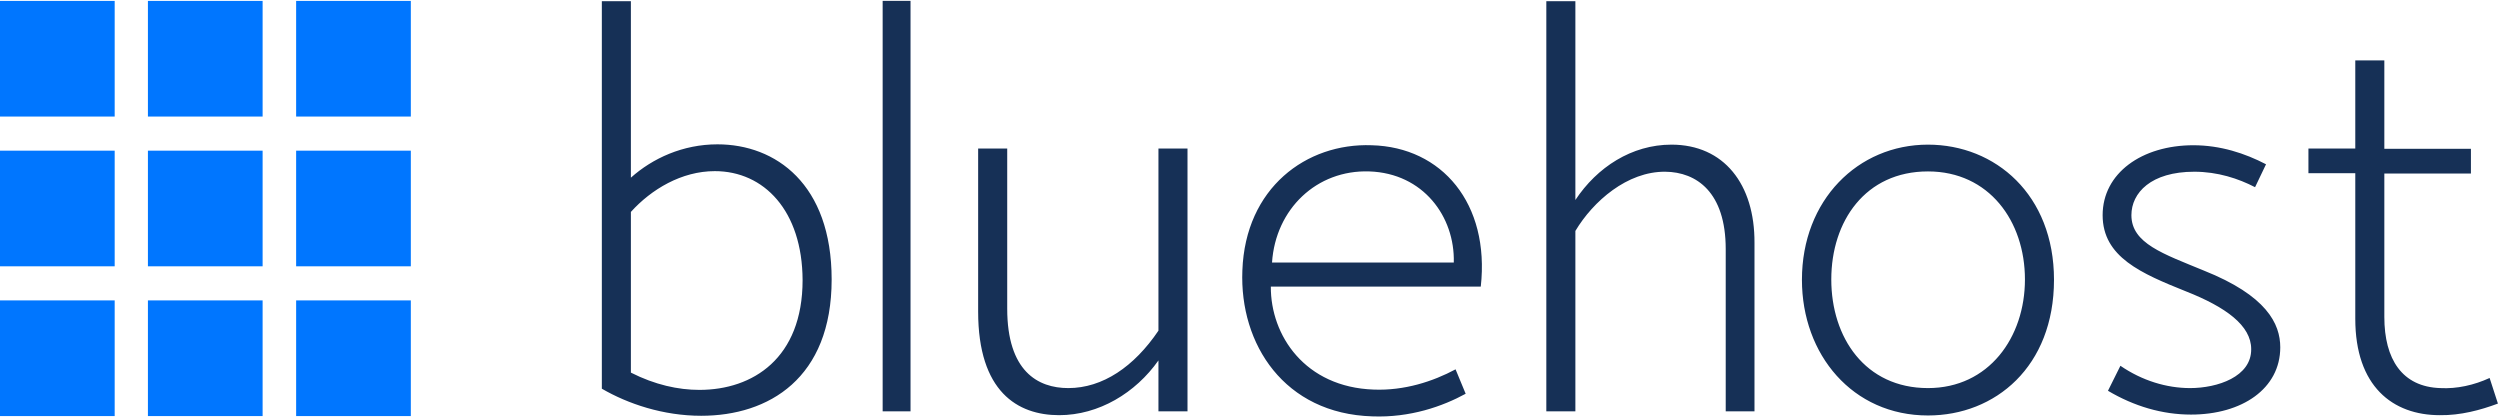
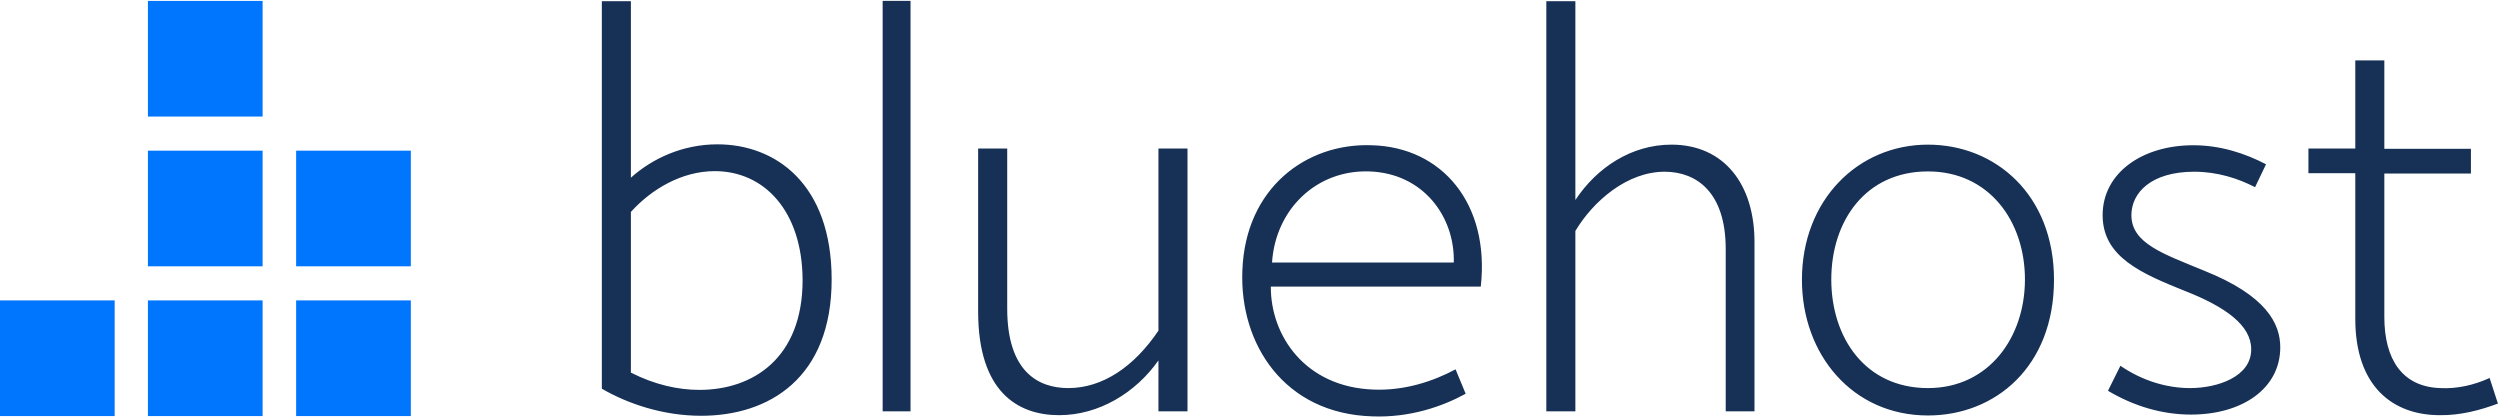
<svg xmlns="http://www.w3.org/2000/svg" class="logo-svg" width="132px" height="22px" viewBox="0 0 132 22" version="1.1">
  <g stroke="none" stroke-width="1" fill="none" fill-rule="evenodd">
    <g fill-rule="nonzero">
      <g>
        <g fill="#0076FF">
-           <polygon id="Rectangle-path" points="0 0.048 6.055 0.048 6.055 6.154 0 6.154" />
          <polygon id="Rectangle-path" points="7.81 0.048 13.866 0.048 13.866 6.154 7.81 6.154" />
-           <polygon id="Rectangle-path" points="15.636 0.048 21.692 0.048 21.692 6.154 15.636 6.154" />
-           <polygon id="Rectangle-path" points="0 7.955 6.055 7.955 6.055 14.061 0 14.061" />
          <polygon id="Rectangle-path" points="7.81 7.955 13.866 7.955 13.866 14.061 7.81 14.061" />
          <polygon id="Rectangle-path" points="15.636 7.955 21.692 7.955 21.692 14.061 15.636 14.061" />
          <polygon id="Rectangle-path" points="0 15.862 6.055 15.862 6.055 21.968 0 21.968" />
          <polygon id="Rectangle-path" points="7.81 15.862 13.866 15.862 13.866 21.968 7.81 21.968" />
          <polygon id="Rectangle-path" points="15.636 15.862 21.692 15.862 21.692 21.968 15.636 21.968" />
        </g>
        <g class="svg-bg" transform="translate(31.636, 0)" fill="#163056">
          <path d="M6.247,7.621 C9.316,7.621 12.275,9.711 12.275,14.756 C12.275,19.973 8.956,21.953 5.386,21.953 C3.382,21.953 1.519,21.324 0.141,20.523 L0.141,0.063 L1.675,0.063 L1.675,9.381 C2.818,8.36 4.415,7.621 6.247,7.621 Z M5.292,20.586 C8.111,20.586 10.741,18.92 10.741,14.787 C10.725,11.126 8.705,9.036 6.106,9.036 C4.353,9.036 2.756,9.994 1.675,11.189 L1.675,19.674 C2.944,20.319 4.181,20.586 5.292,20.586 Z M14.968,0.047 L16.44,0.047 L16.44,21.717 L14.968,21.717 L14.968,0.047 Z M29.53,17.459 L29.53,7.841 L31.064,7.841 L31.064,21.717 L29.53,21.717 L29.53,19.03 C28.324,20.743 26.383,21.921 24.285,21.921 C22.093,21.921 20.01,20.68 20.01,16.453 L20.01,7.841 L21.545,7.841 L21.545,16.296 C21.545,19.596 23.157,20.491 24.77,20.491 C26.586,20.491 28.246,19.36 29.53,17.459 Z M40.787,7.669 C44.498,7.763 47.035,10.749 46.549,15.133 L35.464,15.133 C35.448,17.71 37.265,20.444 40.897,20.57 C42.51,20.633 44.013,20.146 45.218,19.501 L45.751,20.79 C44.545,21.45 42.823,22.063 40.819,21.984 C36.184,21.843 33.804,18.181 33.961,14.284 C34.117,9.916 37.343,7.543 40.787,7.669 Z M35.527,13.86 L45.124,13.86 C45.187,11.44 43.512,9.146 40.662,9.051 C37.891,8.957 35.714,11.031 35.527,13.86 Z M56.617,7.637 C59.388,7.637 61.017,9.727 61.001,12.823 L61.001,21.717 L59.482,21.717 L59.482,13.153 C59.482,10.151 57.948,9.083 56.288,9.067 C54.284,9.051 52.483,10.623 51.544,12.194 L51.544,21.717 L50.01,21.717 L50.01,0.063 L51.544,0.063 L51.544,10.56 C52.687,8.831 54.519,7.637 56.617,7.637 Z M70.161,7.637 C73.715,7.637 76.815,10.277 76.815,14.771 C76.815,19.36 73.715,21.937 70.161,21.937 C66.184,21.937 63.506,18.731 63.506,14.771 C63.506,10.56 66.465,7.637 70.161,7.637 Z M70.161,20.491 C73.37,20.491 75.281,17.82 75.281,14.756 C75.281,11.676 73.386,9.051 70.161,9.051 C66.857,9.051 65.056,11.676 65.056,14.756 C65.056,17.82 66.841,20.491 70.161,20.491 Z M84.722,14.284 C88.041,15.604 88.762,17.097 88.762,18.339 C88.762,20.523 86.742,21.89 84.049,21.89 C82.53,21.89 81.042,21.45 79.665,20.633 L80.322,19.313 C81.465,20.099 82.765,20.491 84.002,20.491 C85.442,20.491 87.243,19.894 87.227,18.433 C87.227,17.191 85.896,16.217 83.782,15.384 C81.434,14.441 79.383,13.577 79.383,11.361 C79.383,9.146 81.45,7.669 84.174,7.669 C85.599,7.669 86.898,8.093 88.01,8.674 L87.431,9.884 C86.554,9.429 85.458,9.067 84.221,9.067 C81.935,9.067 80.902,10.183 80.902,11.361 C80.902,12.854 82.593,13.404 84.722,14.284 Z M99.816,19.957 L100.254,21.309 C99.33,21.654 98.281,21.937 97.185,21.921 C94.696,21.921 92.723,20.397 92.723,16.83 L92.723,9.146 L90.249,9.146 L90.249,7.841 L92.723,7.841 L92.723,3.19 L94.257,3.19 L94.257,7.857 L98.829,7.857 L98.829,9.161 L94.257,9.161 L94.257,16.736 C94.257,18.967 95.197,20.429 97.217,20.491 C98.078,20.539 99.001,20.334 99.816,19.957 Z" />
        </g>
      </g>
    </g>
  </g>
</svg>